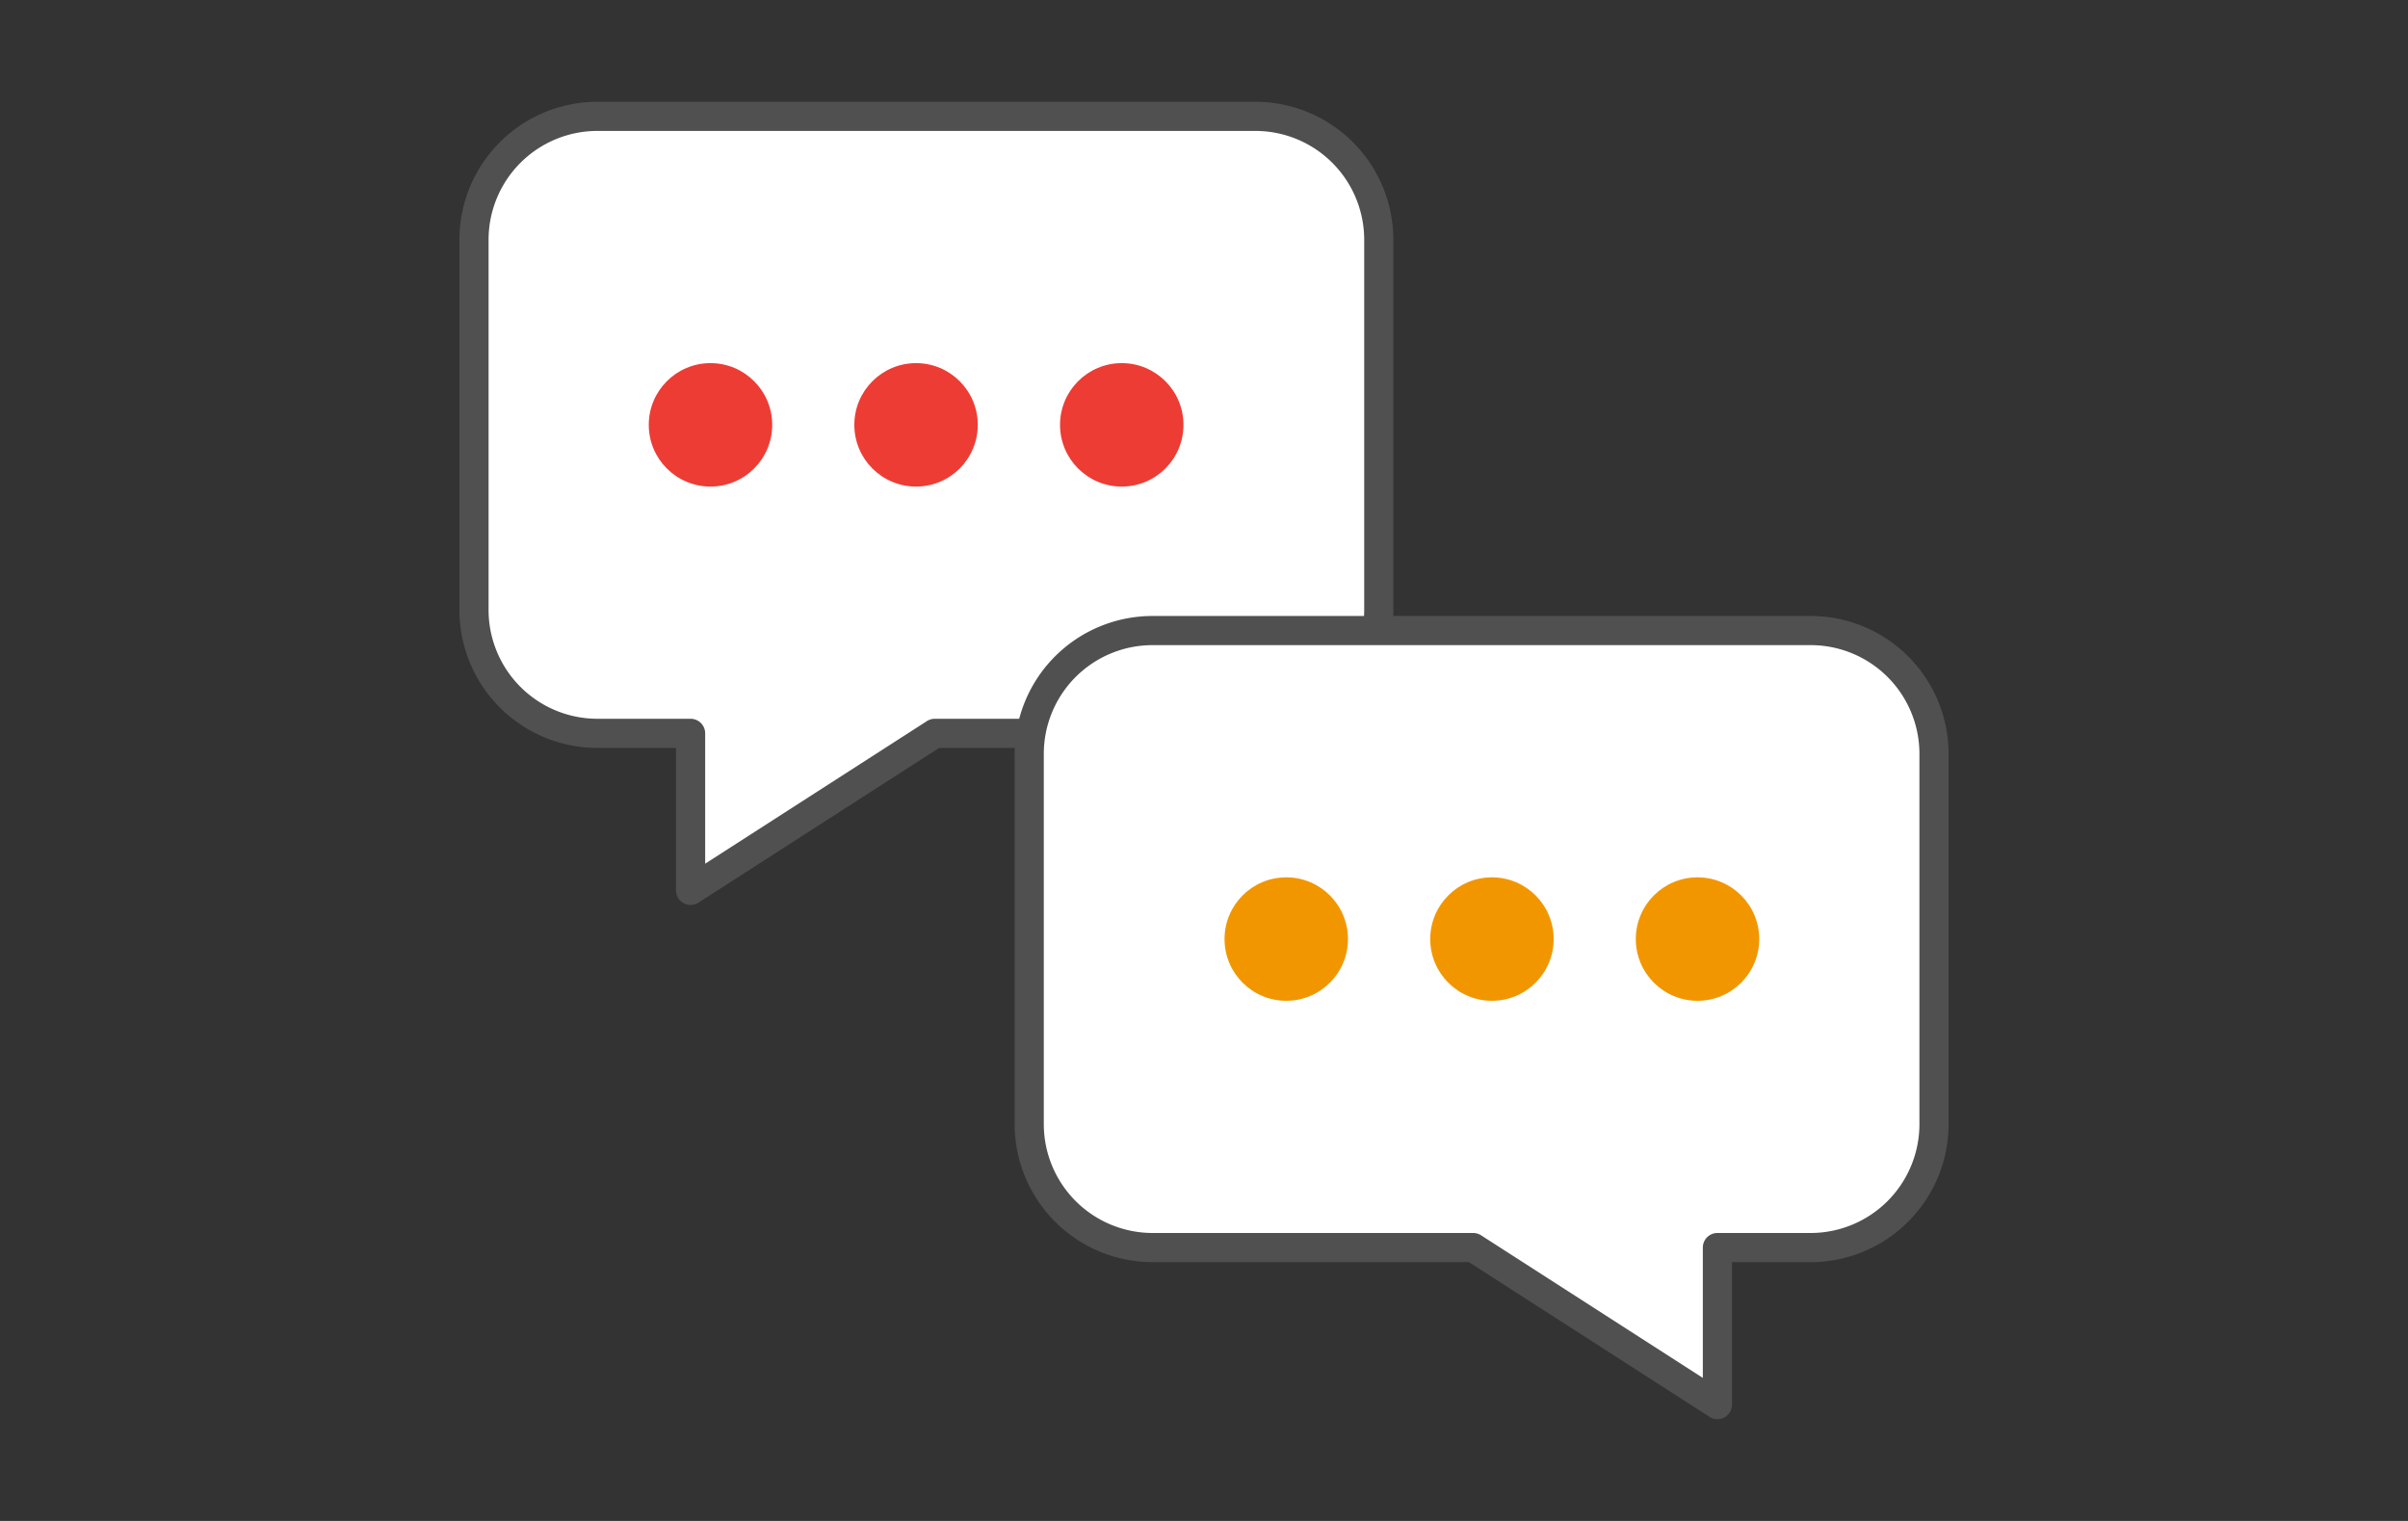
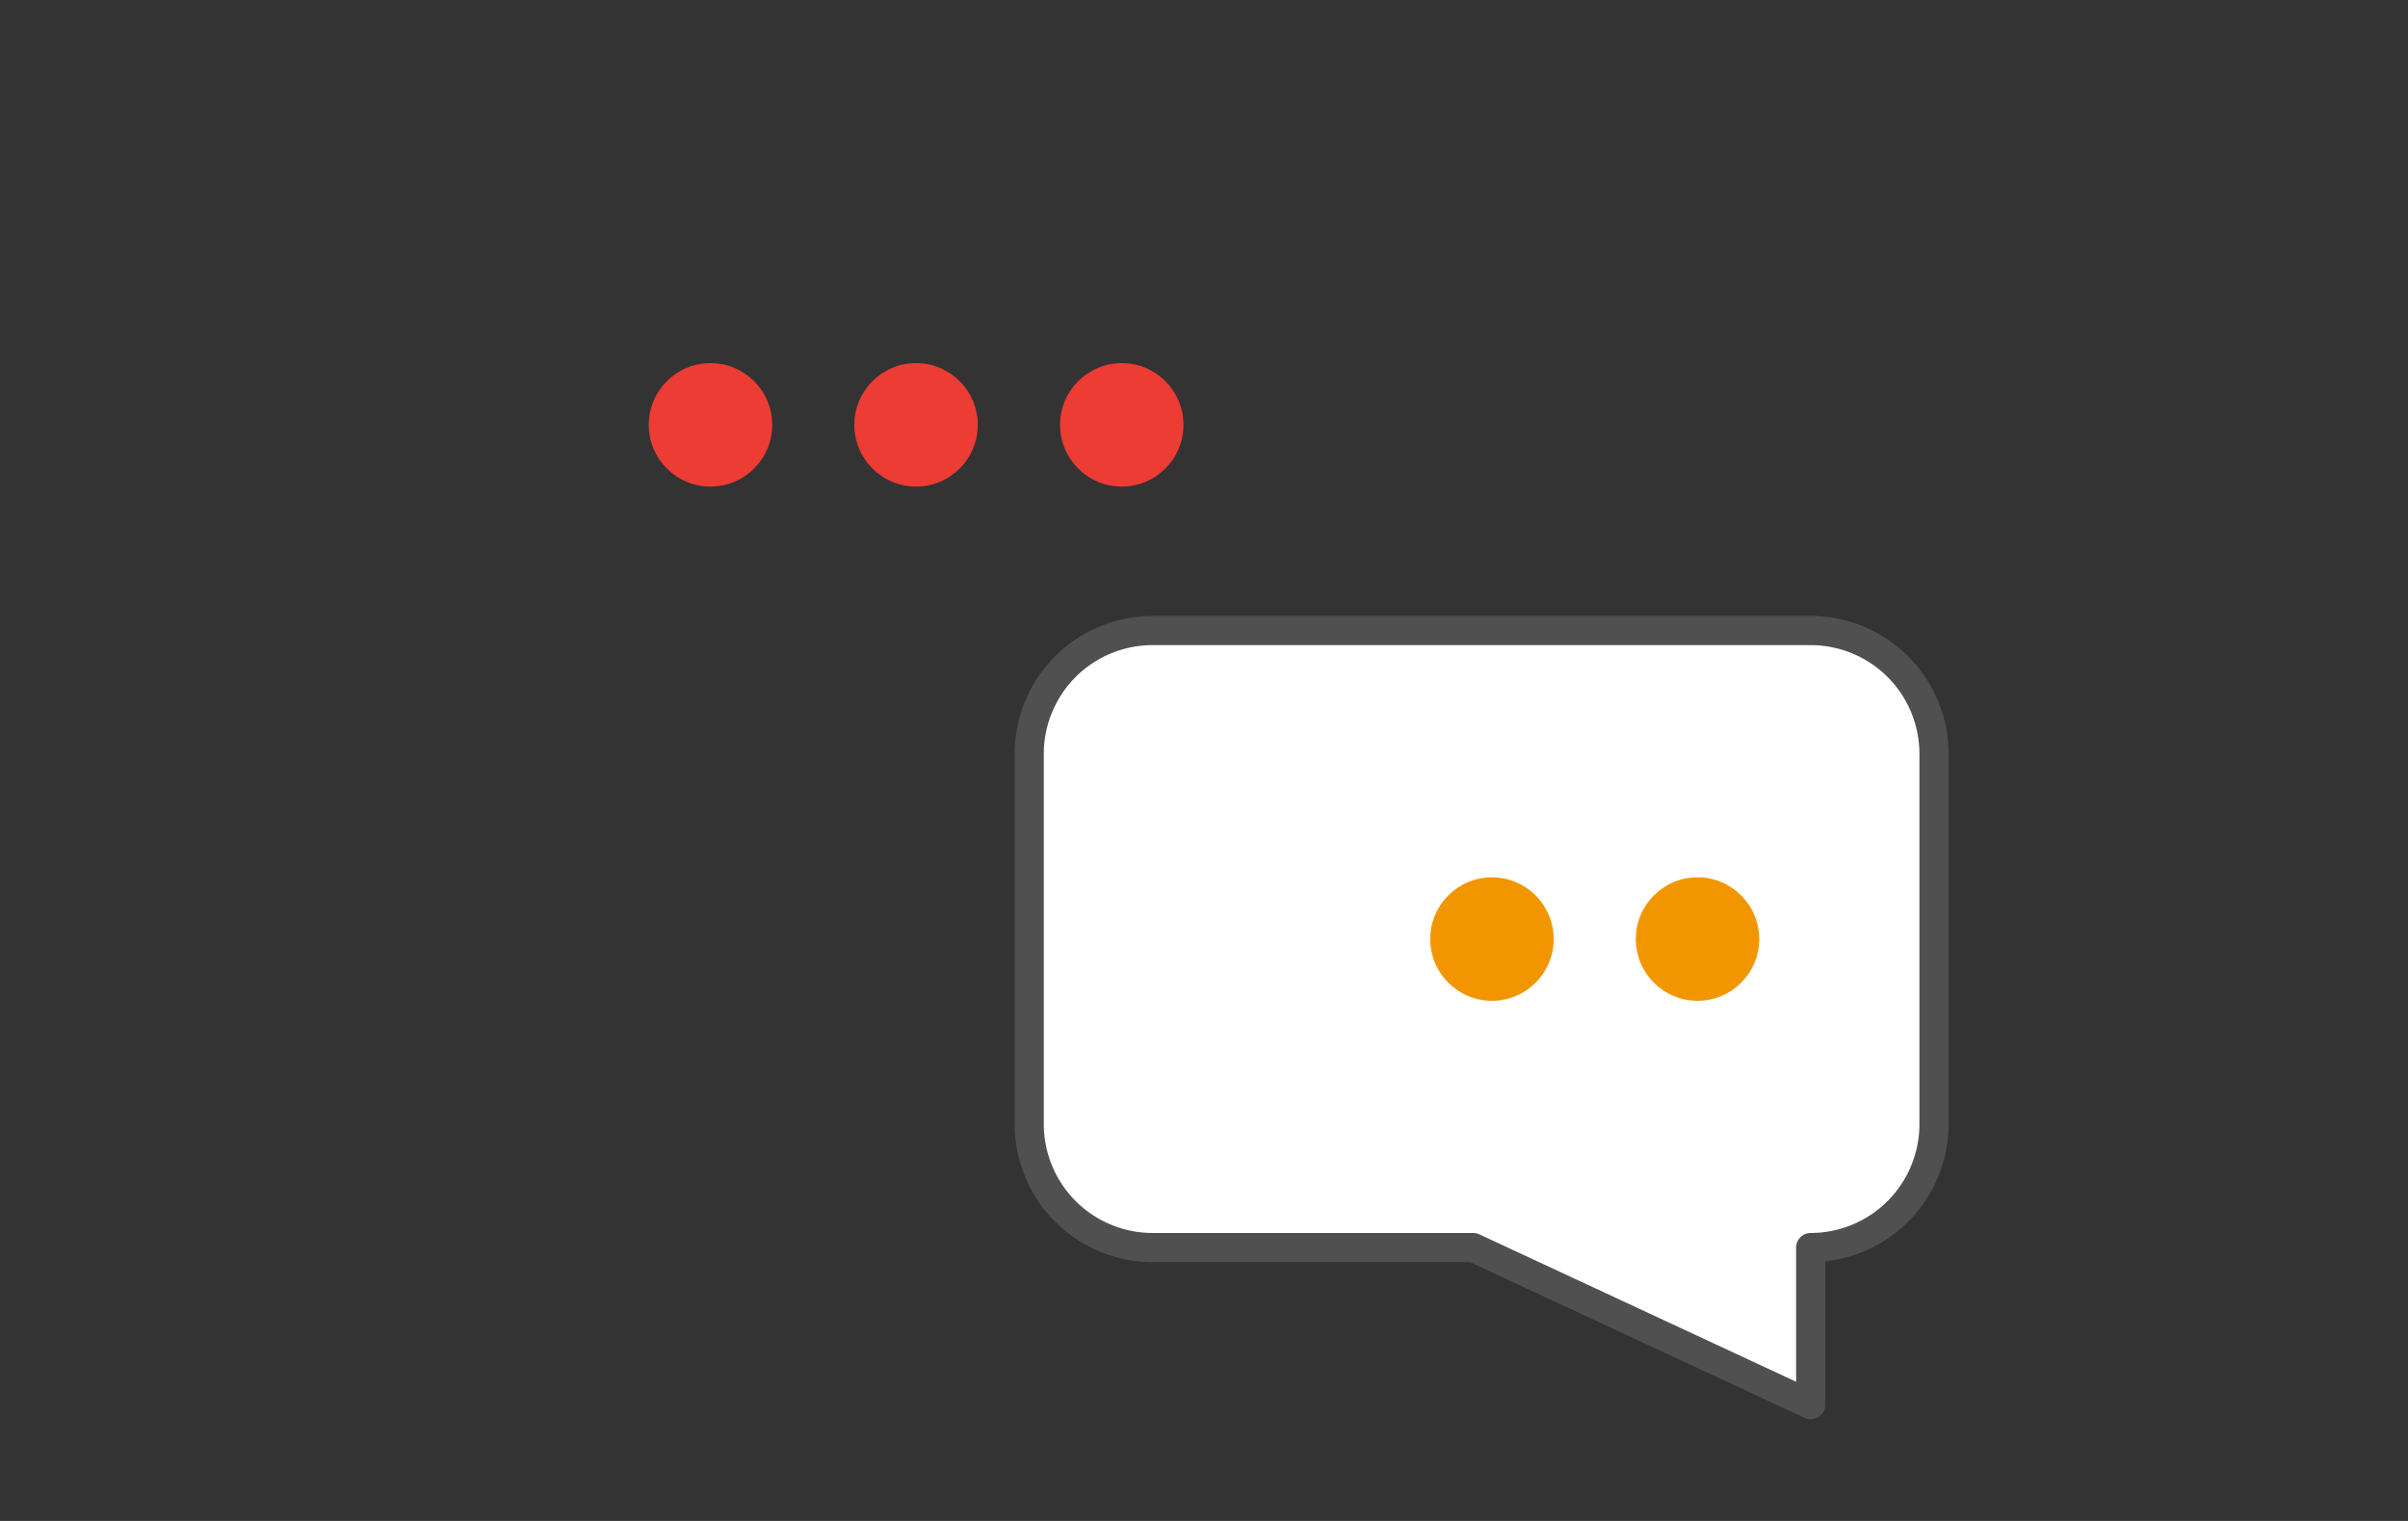
<svg xmlns="http://www.w3.org/2000/svg" id="レイヤー_3" data-name="レイヤー 3" viewBox="0 0 190 120">
  <rect x="0" y="0" width="190" height="120" fill="#333333" stroke="none" />
  <defs>
    <style>.cls-1{fill:none;}.cls-2{fill:#fff;stroke:#505050;stroke-linecap:round;stroke-linejoin:round;stroke-width:2.3px;}.cls-3{fill:#ed3c34;}.cls-4{fill:#f29600;}</style>
  </defs>
  <rect class="cls-1" width="190" height="120" />
-   <path class="cls-2" d="M99.06,9.18H47.13a9.74,9.74,0,0,0-9.73,9.74v29.2a9.74,9.74,0,0,0,9.73,9.74h7.36V70.25L73.76,57.86h25.3a9.74,9.74,0,0,0,9.73-9.74V18.92A9.74,9.74,0,0,0,99.06,9.18Z" />
  <circle class="cls-3" cx="56.06" cy="33.52" r="4.87" />
  <circle class="cls-3" cx="72.28" cy="33.52" r="4.87" />
  <circle class="cls-3" cx="88.51" cy="33.52" r="4.87" />
-   <path class="cls-2" d="M90.94,49.75h51.93a9.73,9.73,0,0,1,9.73,9.73V88.69a9.74,9.74,0,0,1-9.73,9.74h-7.36v12.39L116.24,98.43H90.94a9.74,9.74,0,0,1-9.73-9.74V59.48A9.73,9.73,0,0,1,90.94,49.75Z" />
+   <path class="cls-2" d="M90.94,49.75h51.93a9.73,9.73,0,0,1,9.73,9.73V88.69a9.74,9.74,0,0,1-9.73,9.74v12.39L116.24,98.43H90.94a9.74,9.74,0,0,1-9.73-9.74V59.48A9.73,9.73,0,0,1,90.94,49.75Z" />
  <circle class="cls-4" cx="133.94" cy="74.09" r="4.87" />
  <circle class="cls-4" cx="117.72" cy="74.09" r="4.87" />
-   <circle class="cls-4" cx="101.49" cy="74.09" r="4.87" />
</svg>